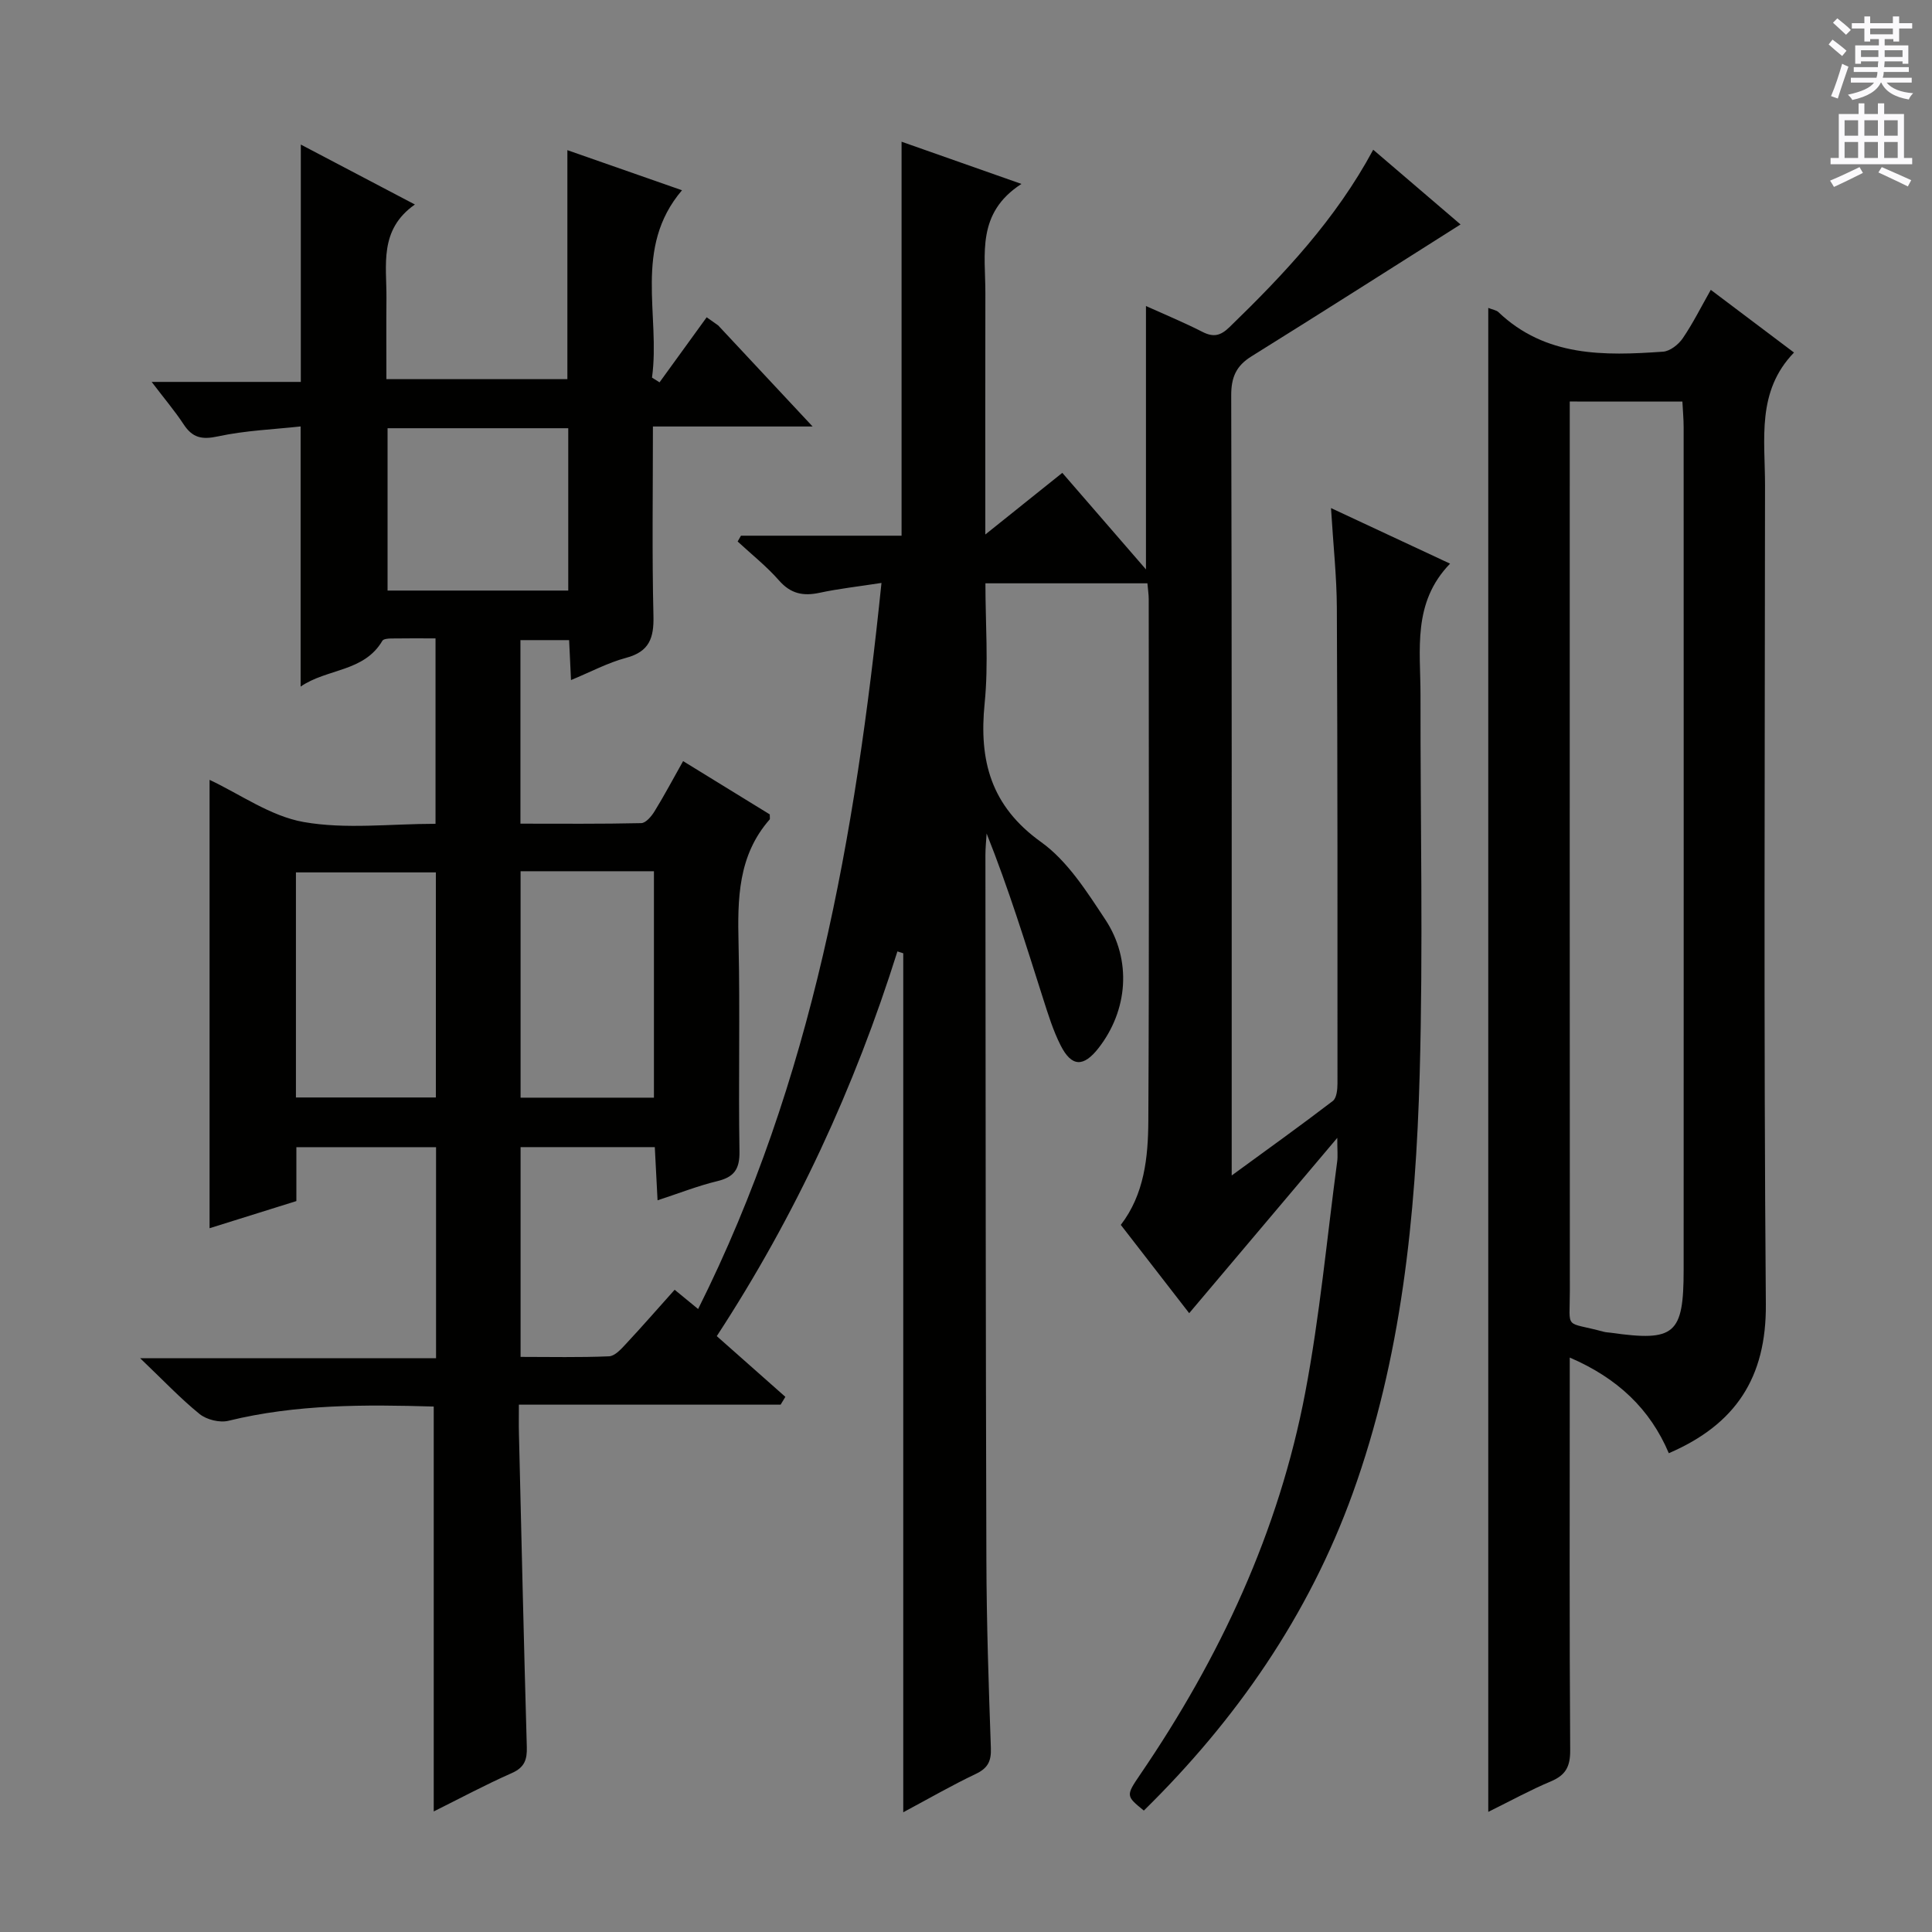
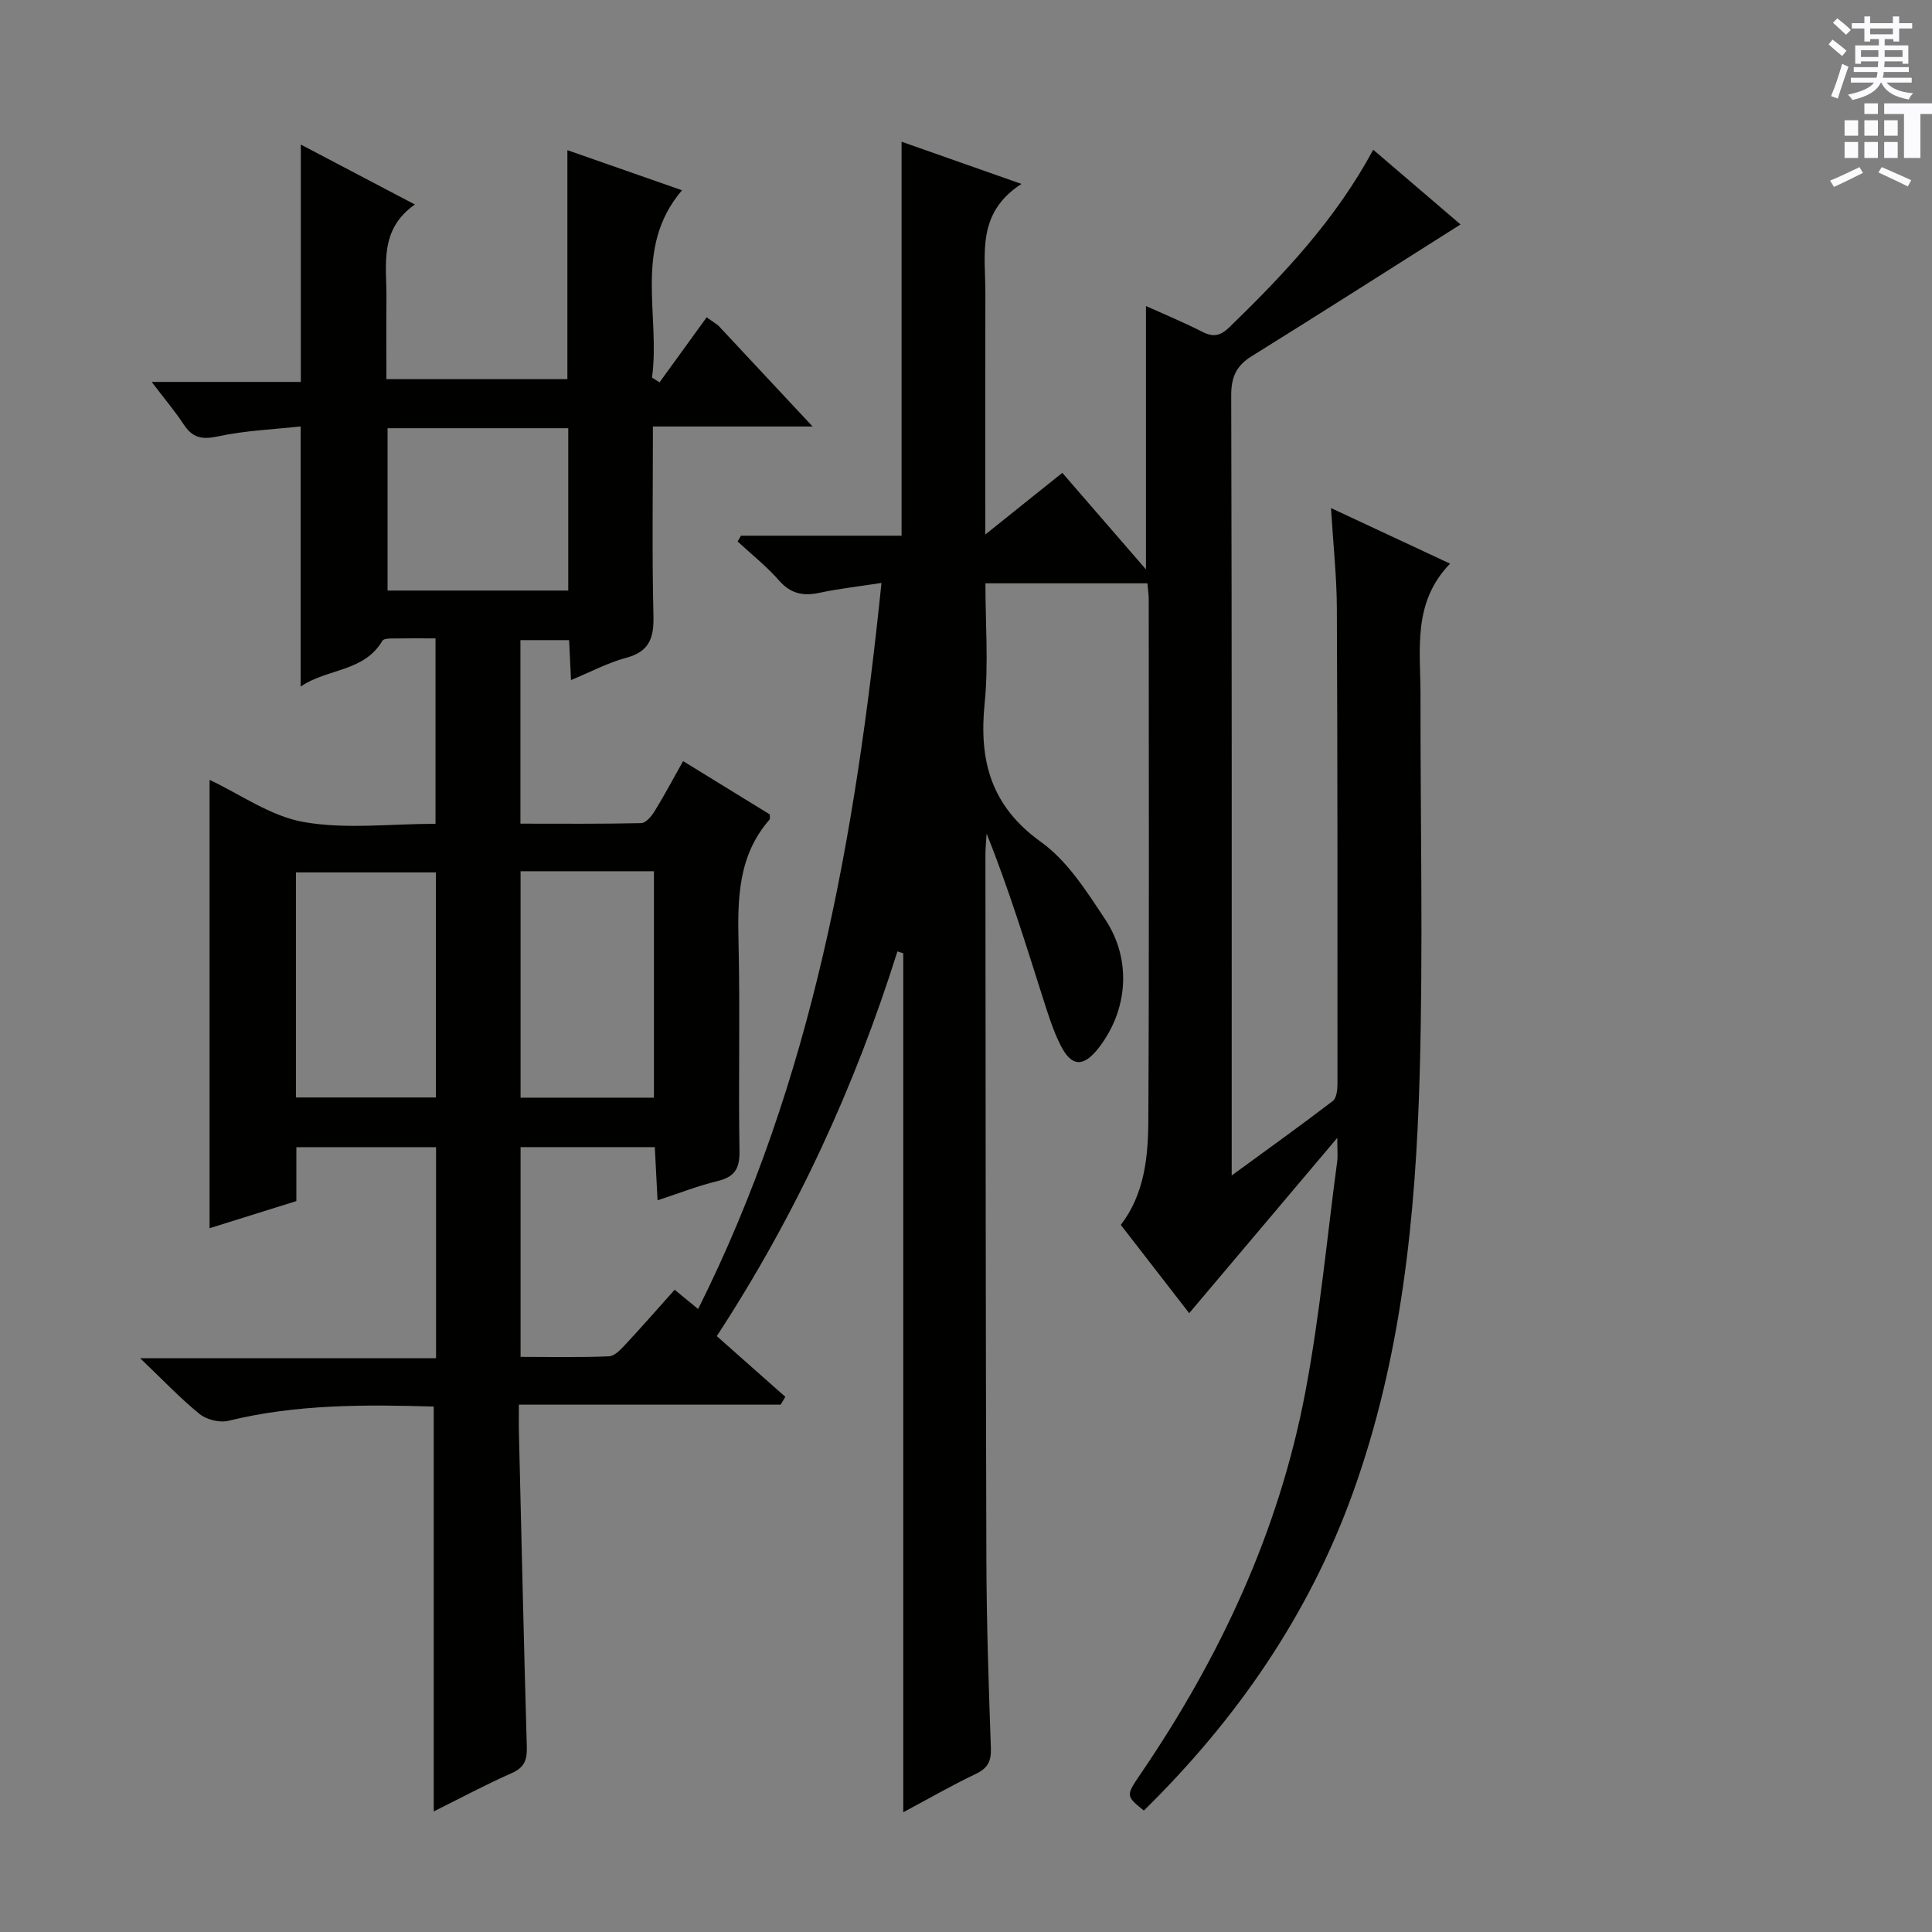
<svg xmlns="http://www.w3.org/2000/svg" enable-background="new 0 0 400 400" viewBox="0 0 400 400">
  <rect x="0" y="0" width="400" height="400" fill="#808080" stroke="none" />
  <path d="m89.8 375.04c0-28.16 0-55.88 0-83.83-14.2-.42-28.45-.5-42.51 2.95-1.8.44-4.49-.22-5.95-1.39-3.99-3.23-7.55-7.01-12.33-11.57h61.27c0-14.85 0-29.1 0-43.69-9.63 0-19.03 0-28.92 0v11.16c-6.1 1.91-11.88 3.72-17.97 5.62 0-31.23 0-62.03 0-92.83 6.33 2.97 12.61 7.52 19.48 8.73 8.71 1.54 17.89.37 27.3.37 0-12.9 0-25.43 0-38.39-3.23 0-6.2-.03-9.17.02-.63.01-1.6.08-1.83.47-3.82 6.51-11.44 5.71-16.93 9.49 0-17.99 0-35.38 0-53.86-5.53.61-11.43.83-17.12 2.06-3.33.72-5.27.29-7.09-2.48s-3.98-5.31-6.63-8.8h30.88c0-16.61 0-32.5 0-49.14 7.63 4.01 15.25 8.01 23.62 12.41-7.49 5.25-5.83 12.57-5.89 19.42-.05 5.49-.01 10.96-.01 16.74h37.47c0-15.66 0-31.35 0-47.41 7.69 2.69 15.47 5.41 23.73 8.3-10.17 11.94-4.43 25.84-6.21 38.79.52.33 1.04.65 1.56.98 3.25-4.49 6.5-8.98 9.76-13.47.79.56 1.59 1.12 2.38 1.68 6.18 6.62 12.37 13.24 19.55 20.93-11.7 0-22.18 0-33.06 0 0 13.62-.2 26.42.11 39.22.11 4.59-.86 7.4-5.67 8.68-3.78 1.01-7.33 2.92-11.4 4.6-.14-3.02-.25-5.46-.39-8.27-3.3 0-6.52 0-10.08 0v38c8.47 0 16.74.08 25.01-.11.95-.02 2.11-1.4 2.74-2.42 2-3.24 3.79-6.62 5.93-10.42 6.21 3.82 12.2 7.5 17.94 11.03 0 .74.07.96-.01 1.04-6.58 7.48-6.67 16.45-6.45 25.74.33 14.32-.05 28.67.19 42.99.06 3.7-1.11 5.33-4.62 6.17-3.98.96-7.83 2.49-12.34 3.96-.2-3.92-.38-7.3-.57-11.01-9.27 0-18.34 0-27.79 0v43.43c6.14 0 12.23.14 18.31-.12 1.2-.05 2.49-1.47 3.46-2.52 3.39-3.63 6.65-7.38 10.13-11.26 1.59 1.3 2.96 2.43 4.86 3.99 23.68-47.33 32.56-97.84 37.96-150.33-4.84.75-8.87 1.19-12.81 2.04-3.4.73-5.98.21-8.4-2.55-2.58-2.94-5.69-5.4-8.57-8.07.23-.4.46-.8.69-1.2h33.25c0-27.24 0-53.98 0-81.57 8.37 2.94 15.92 5.6 24.82 8.74-9.37 6.04-7.45 14.58-7.47 22.56-.04 16.29-.01 32.59-.01 50.02 5.69-4.55 10.64-8.52 15.94-12.76 5.67 6.54 11.19 12.91 17.32 19.99 0-18.49 0-36.08 0-54.53 4.01 1.81 7.92 3.42 11.67 5.34 2.29 1.17 3.75.84 5.61-.96 11.26-10.92 21.98-22.27 29.77-36.74 6.51 5.57 12.75 10.9 18.08 15.47-14.4 9.11-28.78 18.28-43.26 27.29-3.19 1.98-4.23 4.33-4.22 8.12.14 51.83.1 103.66.1 155.49v6c7.47-5.46 14.29-10.34 20.94-15.43.79-.61.96-2.38.96-3.62.01-32.83.02-65.66-.13-98.49-.03-6.46-.74-12.91-1.21-20.64 8.6 4.02 16.25 7.59 24.65 11.51-7.85 8.09-6.11 17.83-6.12 27.21-.04 26.17.56 52.35-.17 78.49-.82 29.46-3.77 58.79-13.87 86.78-9.13 25.29-24.11 46.89-43.24 65.68-3.7-3.02-3.76-3.06-.73-7.5 16.48-24.16 28.68-50.26 34.15-79.07 3-15.79 4.48-31.87 6.61-47.82.15-1.09.02-2.21.02-4.89-10.71 12.68-20.5 24.27-30.66 36.3-4.81-6.21-9.36-12.09-14.16-18.28 4.87-6.33 5.66-13.99 5.7-21.57.19-36 .09-72 .08-107.99 0-.97-.16-1.95-.27-3.27-11.06 0-21.97 0-33.54 0 0 8.33.66 16.66-.16 24.84-1.2 11.9 1.29 21.28 11.69 28.73 5.47 3.92 9.46 10.25 13.29 16.04 5.56 8.41 4.66 18.84-1.4 26.61-3.1 3.97-5.56 3.94-7.83-.52-1.57-3.08-2.6-6.45-3.66-9.76-3.62-11.38-7.15-22.79-11.68-34.14-.09 1.48-.25 2.97-.25 4.45.04 48.66.05 97.33.2 145.99.04 12.98.47 25.95.93 38.92.1 2.73-.65 4.17-3.14 5.35-4.91 2.33-9.63 5.06-15 7.93 0-59.72 0-118.78 0-177.84-.4-.13-.81-.26-1.21-.39-8.84 28.11-21.04 54.61-37.4 79.65 4.78 4.23 9.49 8.4 14.2 12.57-.33.54-.65 1.08-.98 1.62-17.83 0-35.67 0-54.19 0 0 2.4-.04 4.18.01 5.97.52 21.63 1.01 43.25 1.63 64.88.08 2.64-.46 4.25-3.09 5.42-5.48 2.42-10.75 5.25-16.18 7.95zm.44-194.42c-9.88 0-19.41 0-28.97 0v46.6h28.97c0-15.78 0-31.18 0-46.6zm17.54 46.64h27.61c0-15.82 0-31.3 0-46.88-9.37 0-18.3 0-27.61 0zm-27.54-138.6v33.61h37.41c0-11.36 0-22.4 0-33.61-12.59 0-24.83 0-37.41 0z" fill="#010100" />
-   <path d="m308.13 375.13c0-104.1 0-207.51 0-311.38.98.39 1.67.47 2.08.85 9.78 9.33 21.91 9.07 34.11 8.21 1.44-.1 3.18-1.47 4.06-2.75 2.13-3.12 3.82-6.53 5.82-10.05 5.81 4.38 11.24 8.47 17.23 12.98-7.8 8.05-5.99 17.97-6 27.51-.03 56.5-.29 113 .17 169.49.13 15.26-6.28 24.93-20.09 30.88-3.87-9.14-10.6-15.54-20.51-19.8v5.83c0 25.17-.08 50.33.09 75.5.02 3.34-.93 5.12-3.97 6.4-4.25 1.79-8.32 4.02-12.99 6.33zm16.87-292v6.28c0 59.31-.02 118.61.02 177.92 0 8.23-1.25 6.15 7.02 8.4.48.13.99.13 1.48.2 13.23 1.88 15.06.34 15.06-13.04.02-58.14.01-116.28 0-174.42 0-1.75-.17-3.49-.26-5.33-7.9-.01-15.22-.01-23.32-.01z" fill="#010100" />
  <g fill="#fbfafc">
    <path d="m378.6 9.2.8-1c.9.7 1.9 1.4 2.9 2.3l-.9 1.1c-1.1-.9-2-1.7-2.8-2.4zm.5 10.7c.9-2.1 1.6-4.3 2.3-6.7.4.2.8.4 1.3.6-.7 2.1-1.5 4.3-2.2 6.6zm.4-15.2.9-.9c1 .8 2 1.6 2.8 2.4l-1 1c-1-.9-1.9-1.8-2.7-2.5zm12.5-1.3h1.2v1.4h2.7v1.1h-2.7v2.7h-1.2v-.5h-1.8v1.3h4.9v3.8h-1.2v-.5h-3.7c0 .4-.1.9-.1 1.2h5.1v1h-5.2c0 .5-.1.9-.2 1.2h6v1h-5.2c1.1 1.3 2.9 2 5.5 2.2-.4.4-.7.8-.9 1.3-2.9-.5-4.8-1.6-5.7-3.5h-.1c-.8 1.7-2.7 2.9-5.9 3.6-.2-.4-.6-.8-.9-1.1 2.8-.6 4.6-1.4 5.4-2.5h-4.8v-1h5.3c.1-.3.2-.7.2-1.2h-4.9v-1h5c0-.4 0-.8.1-1.2h-3.6v.5h-1.2v-3.8h4.9v-1.3h-1.8v.5h-1.2v-2.7h-2.6v-1.1h2.6v-1.4h1.2v1.4h4.7v-1.4zm-6.7 8.4h3.6c0-.4 0-.9 0-1.4h-3.6zm1.9-4.7h4.7v-1.2h-4.7zm6.7 3.3h-3.7v1.4h3.7z" />
-     <path d="m384.7 21.4h1.3v2.2h2.8v-2.2h1.3v2.2h4.1v9.1h1.7v1.3h-16.9v-1.3h1.7v-9.1h4.1v-2.2zm.3 13.2.7 1.2c-1.8.9-3.8 1.9-6 2.9-.2-.4-.5-.8-.8-1.3 2.4-1 4.4-2 6.1-2.8zm-3.1-6.5h2.8v-3.2h-2.8zm0 4.6h2.8v-3.3h-2.8zm4.1-4.6h2.8v-3.2h-2.8zm0 4.6h2.8v-3.3h-2.8zm3.6 1.9c2.1.9 4.1 1.8 6.1 2.7l-.7 1.3c-2.2-1.1-4.2-2-6.1-2.9zm3.3-9.7h-2.8v3.2h2.8zm-2.8 7.8h2.8v-3.3h-2.8z" />
+     <path d="m384.7 21.4h1.3v2.2h2.8v-2.2h1.3v2.2h4.1v9.1h1.7v1.3v-1.3h1.7v-9.1h4.1v-2.2zm.3 13.2.7 1.2c-1.8.9-3.8 1.9-6 2.9-.2-.4-.5-.8-.8-1.3 2.4-1 4.4-2 6.1-2.8zm-3.1-6.5h2.8v-3.2h-2.8zm0 4.6h2.8v-3.3h-2.8zm4.1-4.6h2.8v-3.2h-2.8zm0 4.6h2.8v-3.3h-2.8zm3.6 1.9c2.1.9 4.1 1.8 6.1 2.7l-.7 1.3c-2.2-1.1-4.2-2-6.1-2.9zm3.3-9.7h-2.8v3.2h2.8zm-2.8 7.8h2.8v-3.3h-2.8z" />
  </g>
</svg>